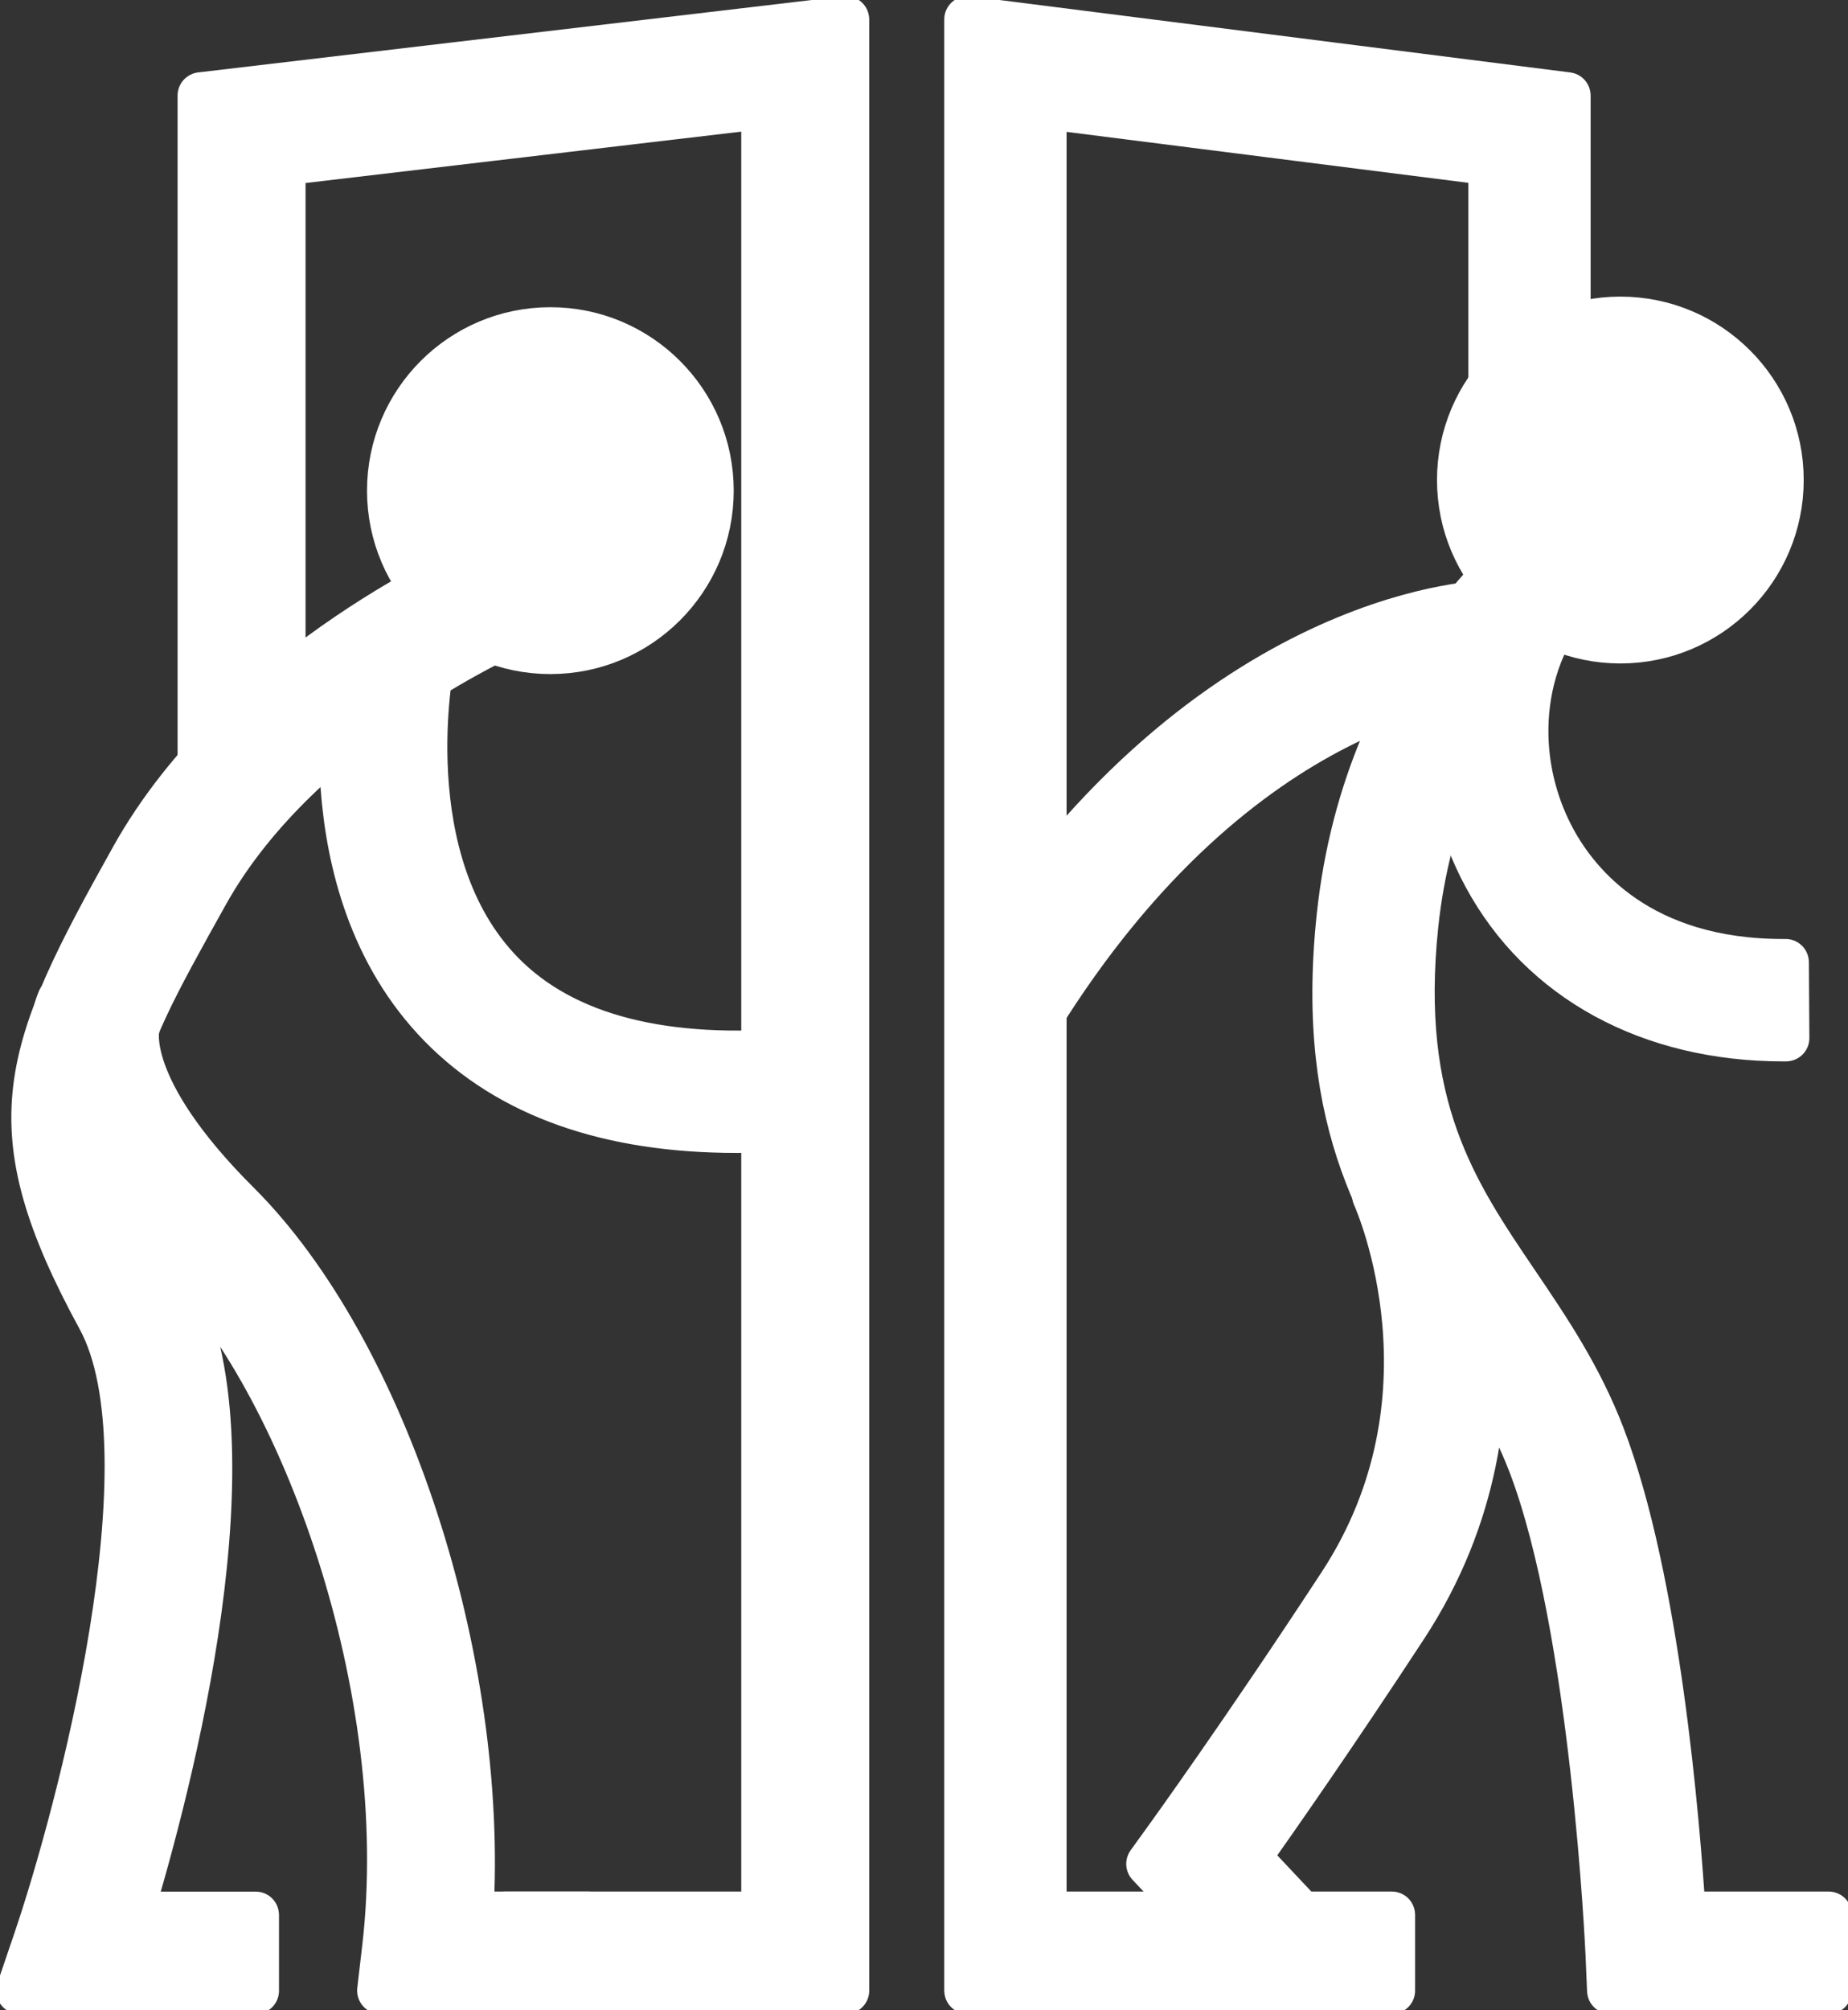
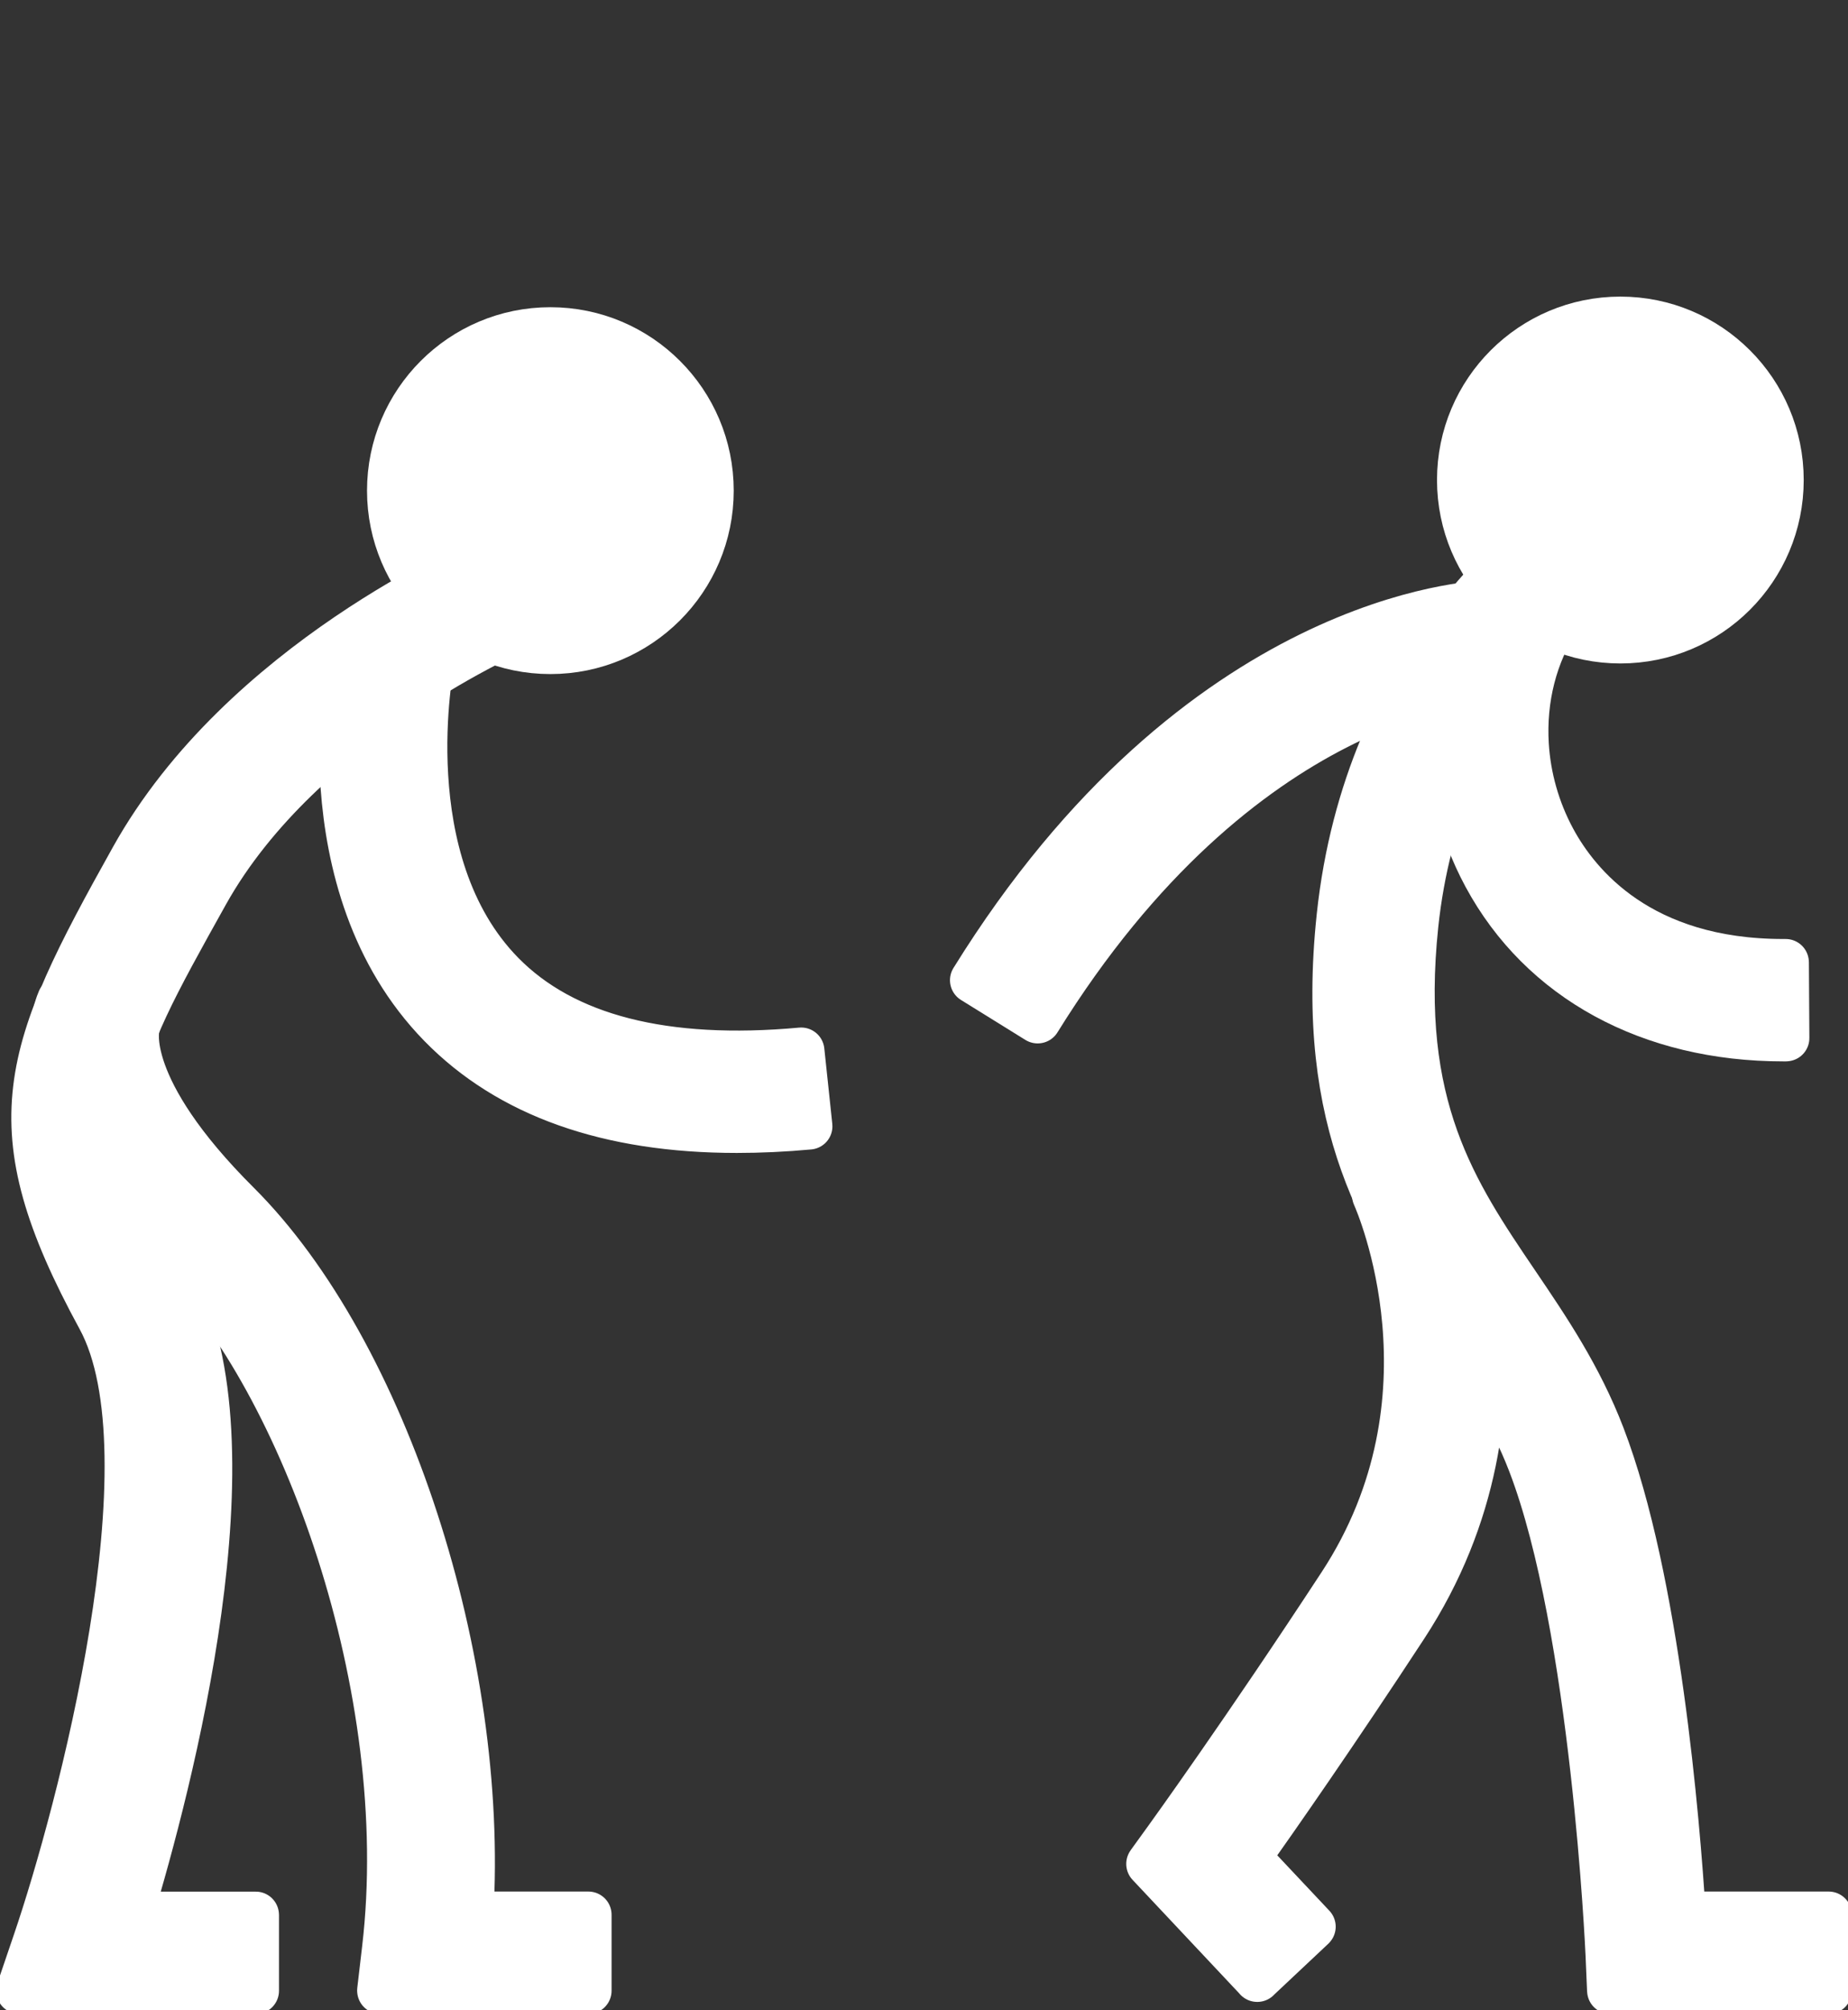
<svg xmlns="http://www.w3.org/2000/svg" xmlns:ns1="http://vectornator.io" height="100%" stroke-miterlimit="10" style="fill-rule:nonzero;clip-rule:evenodd;stroke-linecap:round;stroke-linejoin:round;" version="1.1" viewBox="-2.5 -2.5 238.671 259.5" width="100%" xml:space="preserve">
  <rect x="-2.5" y="-2.5" width="238.671" height="259.5" fill="#333333" stroke="none" />
  <defs />
  <g id="Untitled" ns1:layerName="Untitled">
    <g opacity="1" ns1:layerName="g">
      <path d="M47.901 60.84C47.901 49.419 57.16 40.16 68.581 40.16C80.002 40.16 89.261 49.419 89.261 60.84C89.261 72.261 80.002 81.52 68.581 81.52C57.16 81.52 47.901 72.261 47.901 60.84Z" fill="#ffffff" fill-rule="nonzero" opacity="1" stroke="#ffffff" stroke-linecap="butt" stroke-linejoin="round" stroke-width="6" ns1:layerName="circle" />
-       <path d="M106.761 254.484C106.761 254.487 106.759 254.49 106.756 254.49L62.673 254.49C62.67 254.49 62.667 254.487 62.667 254.484L62.667 244.696C62.667 244.693 62.67 244.69 62.673 244.69L96.227 244.69C96.23 244.69 96.233 244.687 96.233 244.684L96.233 11.127C96.233 11.123 96.23 11.12 96.226 11.121L33.968 18.459C33.965 18.46 33.963 18.462 33.963 18.465L33.963 97.874C33.963 97.877 33.961 97.88 33.957 97.88L23.44 97.88C23.437 97.88 23.434 97.877 23.434 97.874L23.434 9.835C23.434 9.832 23.436 9.83 23.439 9.829L106.755 0.001C106.758 0 106.761 0.003 106.761 0.006L106.761 254.484Z" fill="#ffffff" fill-rule="nonzero" opacity="1" stroke="#ffffff" stroke-linecap="butt" stroke-linejoin="round" stroke-width="6" ns1:layerName="path" />
      <path d="M30.532 254.496C30.532 254.493 30.53 254.49 30.527 254.49L0.008 254.49C0.004 254.49 0.001 254.486 0.003 254.482L2.172 248.11C7.743 231.76 20.1 185.43 10.421 167.65C-3.183 142.69 0.624 133.52 14.712 108.3C28.833 82.99 59.226 70.04 60.506 69.5L64.84 78.43C64.56 78.55 36.469 90.58 24.058 112.81C11.099 136.04 8.012 141.55 19.821 163.23C30.995 183.74 19.283 228.08 14.25 244.7L30.527 244.7C30.53 244.7 30.532 244.703 30.532 244.706L30.532 254.5L30.532 254.496Z" fill="#ffffff" fill-rule="nonzero" opacity="1" stroke="#ffffff" stroke-linecap="butt" stroke-linejoin="round" stroke-width="6" ns1:layerName="path" />
      <path d="M73.486 254.49L46.628 254.49C46.624 254.49 46.622 254.487 46.622 254.484L47.256 249.06C51.203 215.47 36.577 175.7 20.445 159.63C0.764 140.03 4.377 128.69 5.291 126.61L15.035 130.35L10.372 128.56C10.365 128.558 10.369 128.547 10.376 128.549L15.132 130.1C15.11 130.17 13.002 137.85 28.145 152.94C47.299 172.03 60.215 212.11 58.215 244.69L73.486 244.69L73.486 254.49ZM92.662 143.34C76.078 143.34 63.259 138.8 54.451 129.79C36.673 111.59 42.61 82.23 42.879 80.99L53.214 82.87L48.041 81.93L53.214 82.87C53.16 83.13 48.041 108.72 62.28 123.24C70.314 131.43 83.327 134.76 100.975 133.15L102.008 142.9C98.771 143.2 95.652 143.34 92.651 143.34L92.662 143.34Z" fill="#ffffff" fill-rule="nonzero" opacity="1" stroke="#ffffff" stroke-linecap="butt" stroke-linejoin="round" stroke-width="6" ns1:layerName="path 1" />
      <path d="M233.671 254.49L205.477 254.49C205.474 254.49 205.471 254.488 205.471 254.484L205.271 249.8C205.251 249.38 203.381 207.65 195.231 186.4C192.691 179.77 189.041 174.4 185.191 168.71C176.581 156.01 167.681 142.88 170.541 115.83C174.091 82.28 196.071 66.63 197.001 65.98L202.611 74.01C201.821 74.57 183.341 87.94 180.271 116.86C177.791 140.35 185.321 151.45 193.291 163.21C197.291 169.11 201.421 175.21 204.371 182.89C211.491 201.45 214.061 232.82 214.801 244.69L233.671 244.69C233.671 244.69 233.671 254.49 233.671 254.49Z" fill="#ffffff" fill-rule="nonzero" opacity="1" stroke="#ffffff" stroke-linecap="butt" stroke-linejoin="round" stroke-width="6" ns1:layerName="path" />
      <path d="M159.881 252.94L145.955 238.123C145.953 238.121 145.952 238.118 145.954 238.116L148.321 234.84C148.421 234.7 158.331 220.99 170.711 202.08C186.521 177.93 175.591 152.89 175.121 151.83L184.041 147.79C184.611 149.04 197.731 178.69 178.901 207.45C169.971 221.09 162.301 232.07 158.601 237.29L167.007 246.226C167.01 246.228 167.009 246.232 167.007 246.234L159.871 252.94L159.881 252.94ZM227.811 131.52C210.601 131.52 196.621 123.9 189.421 110.57C182.721 98.17 183.191 82.95 190.601 71.79L198.761 77.21C195.598 81.966 194.18 87.767 194.529 93.608C194.781 97.813 195.949 102.038 198.041 105.91C201.241 111.83 209.351 121.72 227.791 121.72L228.116 121.72C228.119 121.72 228.121 121.723 228.121 121.726L228.181 131.514C228.181 131.517 228.179 131.52 228.176 131.52L227.801 131.52L227.811 131.52Z" fill="#ffffff" fill-rule="nonzero" opacity="1" stroke="#ffffff" stroke-linecap="butt" stroke-linejoin="round" stroke-width="6" ns1:layerName="path" />
-       <path d="M177.261 254.484C177.261 254.487 177.259 254.49 177.256 254.49L122.457 254.49C122.454 254.49 122.451 254.487 122.451 254.484L122.451 0.007C122.451 0.003 122.454 0 122.458 0.001L199.926 9.829C199.929 9.83 199.931 9.832 199.931 9.835L199.931 74.694C199.931 74.697 199.929 74.7 199.926 74.7L190.147 74.7C190.144 74.7 190.141 74.697 190.141 74.694L190.141 18.465C190.141 18.462 190.139 18.46 190.136 18.459L132.258 11.121C132.254 11.12 132.251 11.123 132.251 11.127L132.251 244.684C132.251 244.687 132.254 244.69 132.257 244.69L177.256 244.69C177.259 244.69 177.261 244.693 177.261 244.696L177.261 254.484Z" fill="#ffffff" fill-rule="nonzero" opacity="1" stroke="#ffffff" stroke-linecap="butt" stroke-linejoin="round" stroke-width="6" ns1:layerName="path" />
      <path d="M131.511 129.2L123.191 124.04C152.411 76.91 187.981 75.47 189.491 75.43L189.741 85.22L189.667 82.199C189.667 82.191 189.679 82.191 189.679 82.199L189.771 85.22C188.481 85.27 157.781 86.85 131.521 129.2L131.511 129.2Z" fill="#ffffff" fill-rule="nonzero" opacity="1" stroke="#ffffff" stroke-linecap="butt" stroke-linejoin="round" stroke-width="6" ns1:layerName="path" />
      <path d="M186.091 59.47C186.091 48.049 195.35 38.79 206.771 38.79C218.193 38.79 227.451 48.049 227.451 59.47C227.451 70.891 218.193 80.15 206.771 80.15C195.35 80.15 186.091 70.891 186.091 59.47Z" fill="#ffffff" fill-rule="nonzero" opacity="1" stroke="#ffffff" stroke-linecap="butt" stroke-linejoin="round" stroke-width="6" ns1:layerName="circle" />
    </g>
  </g>
</svg>